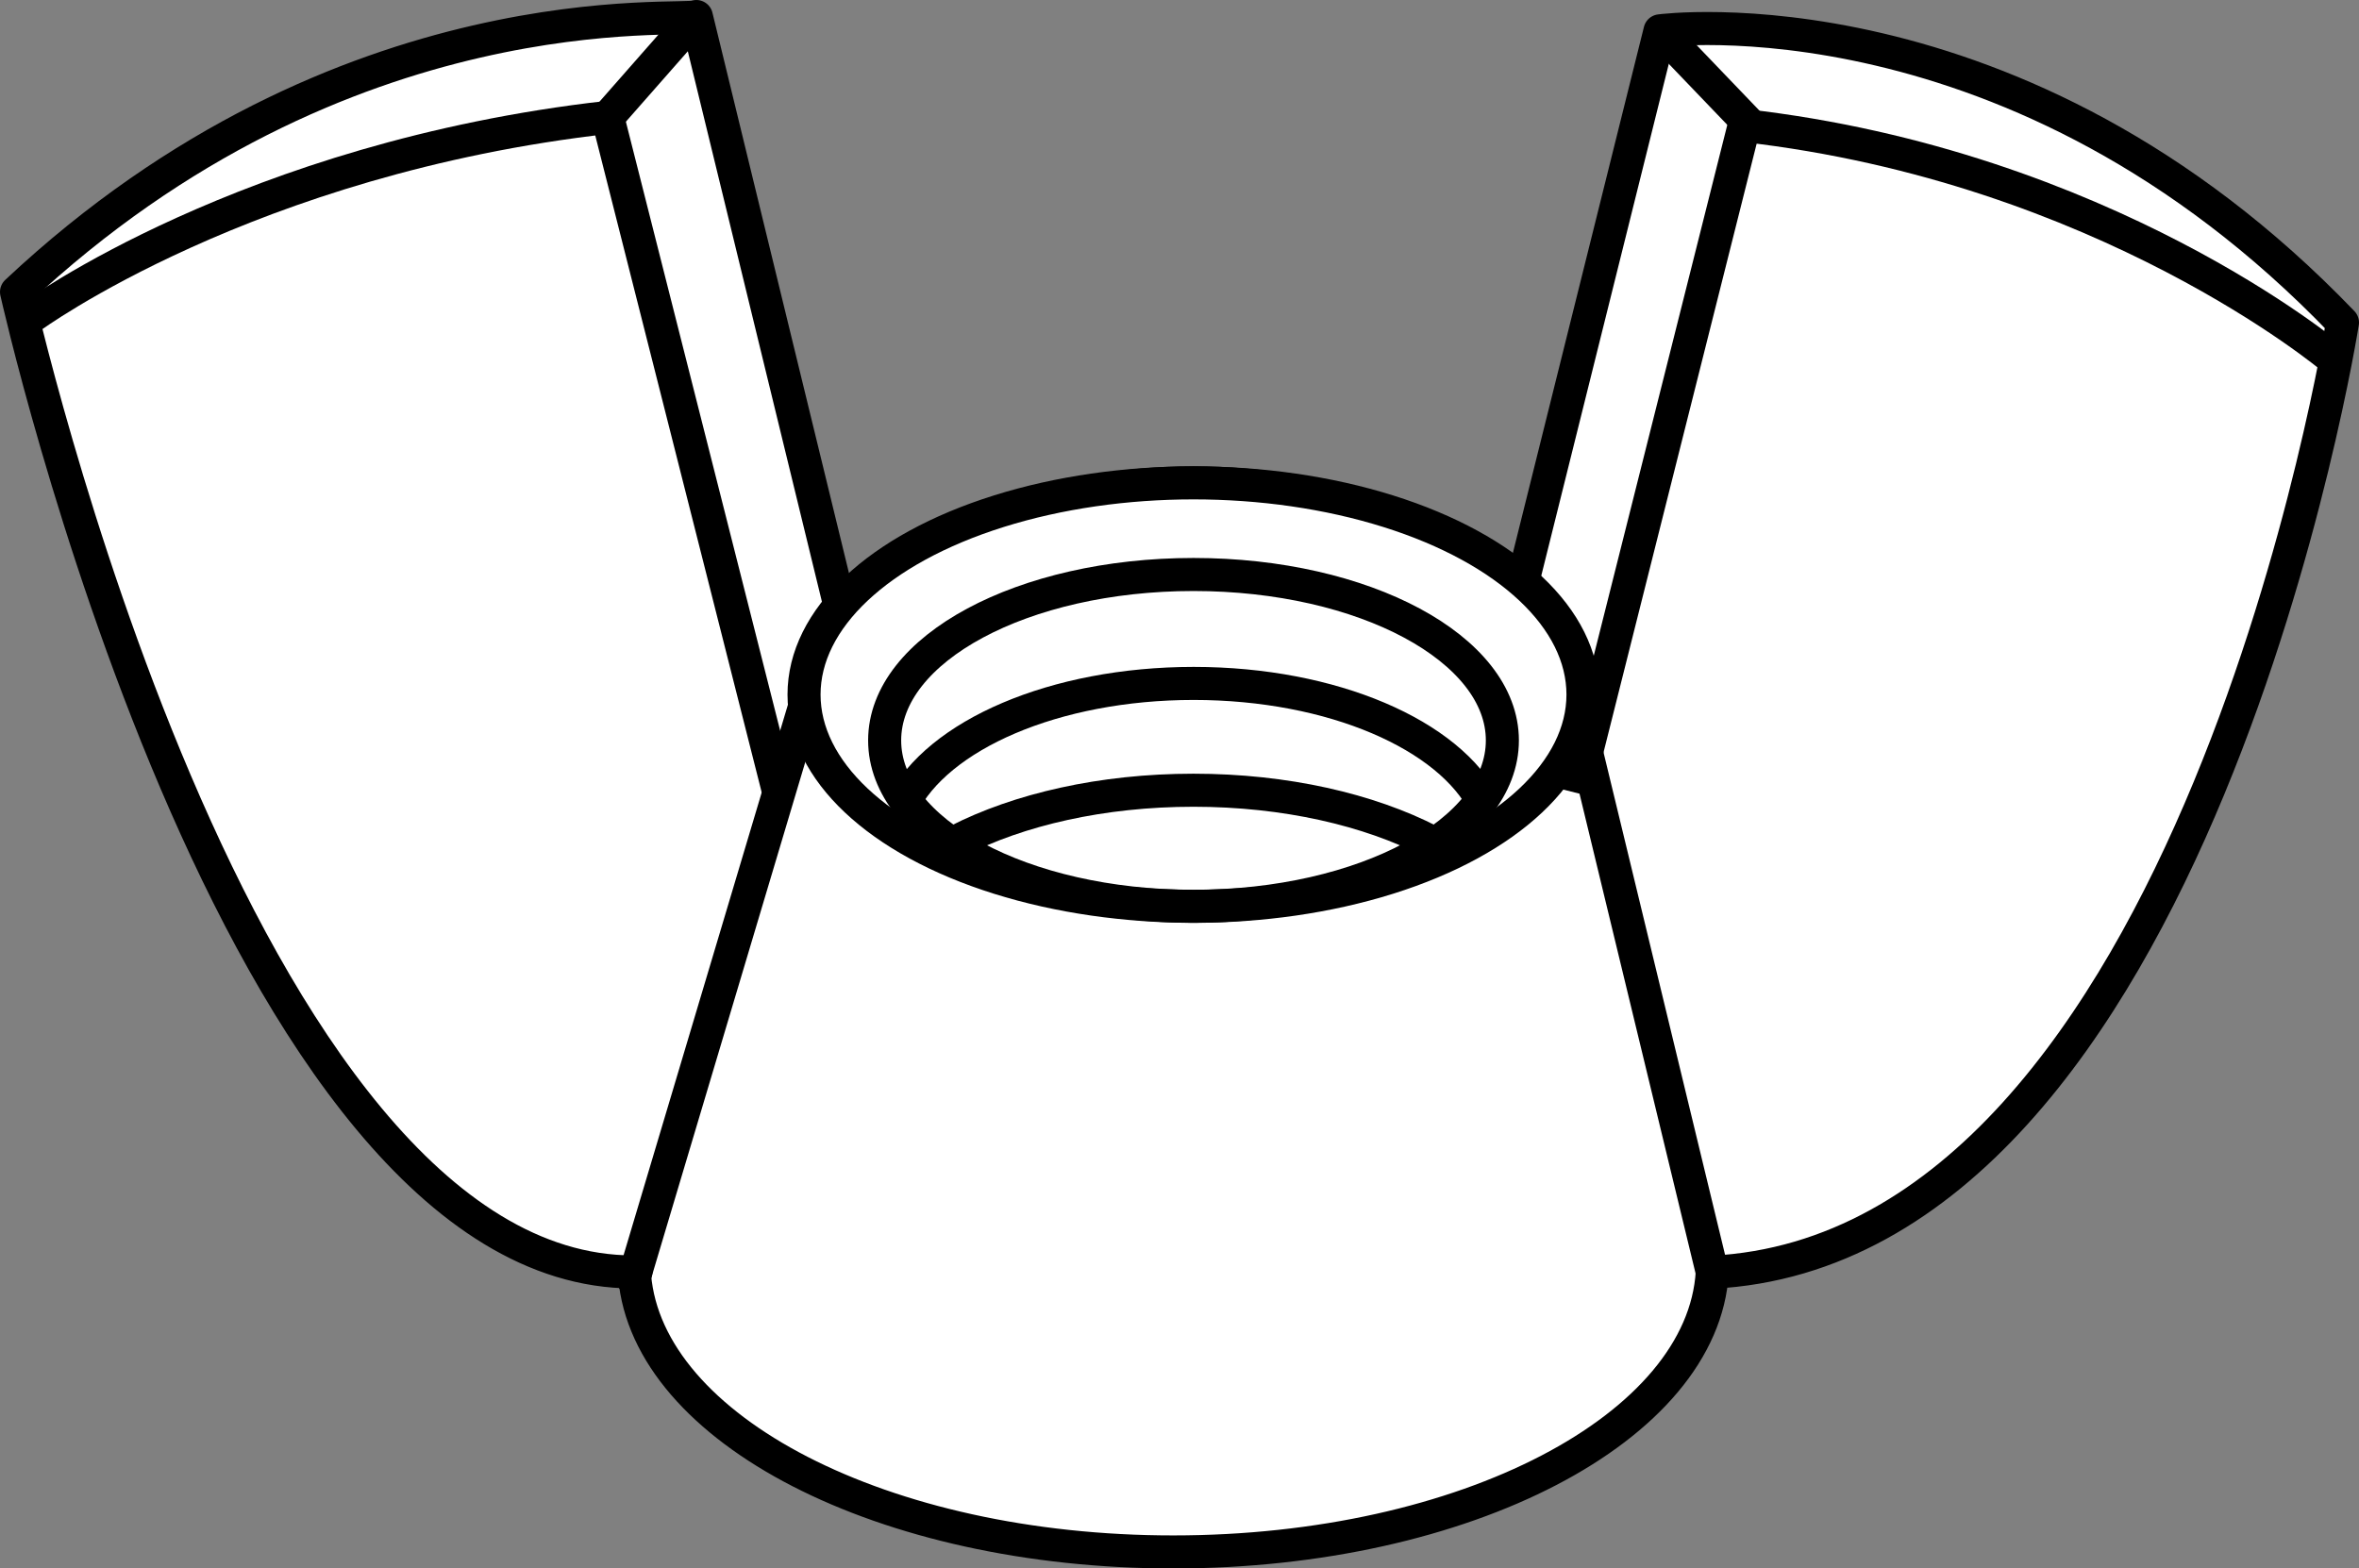
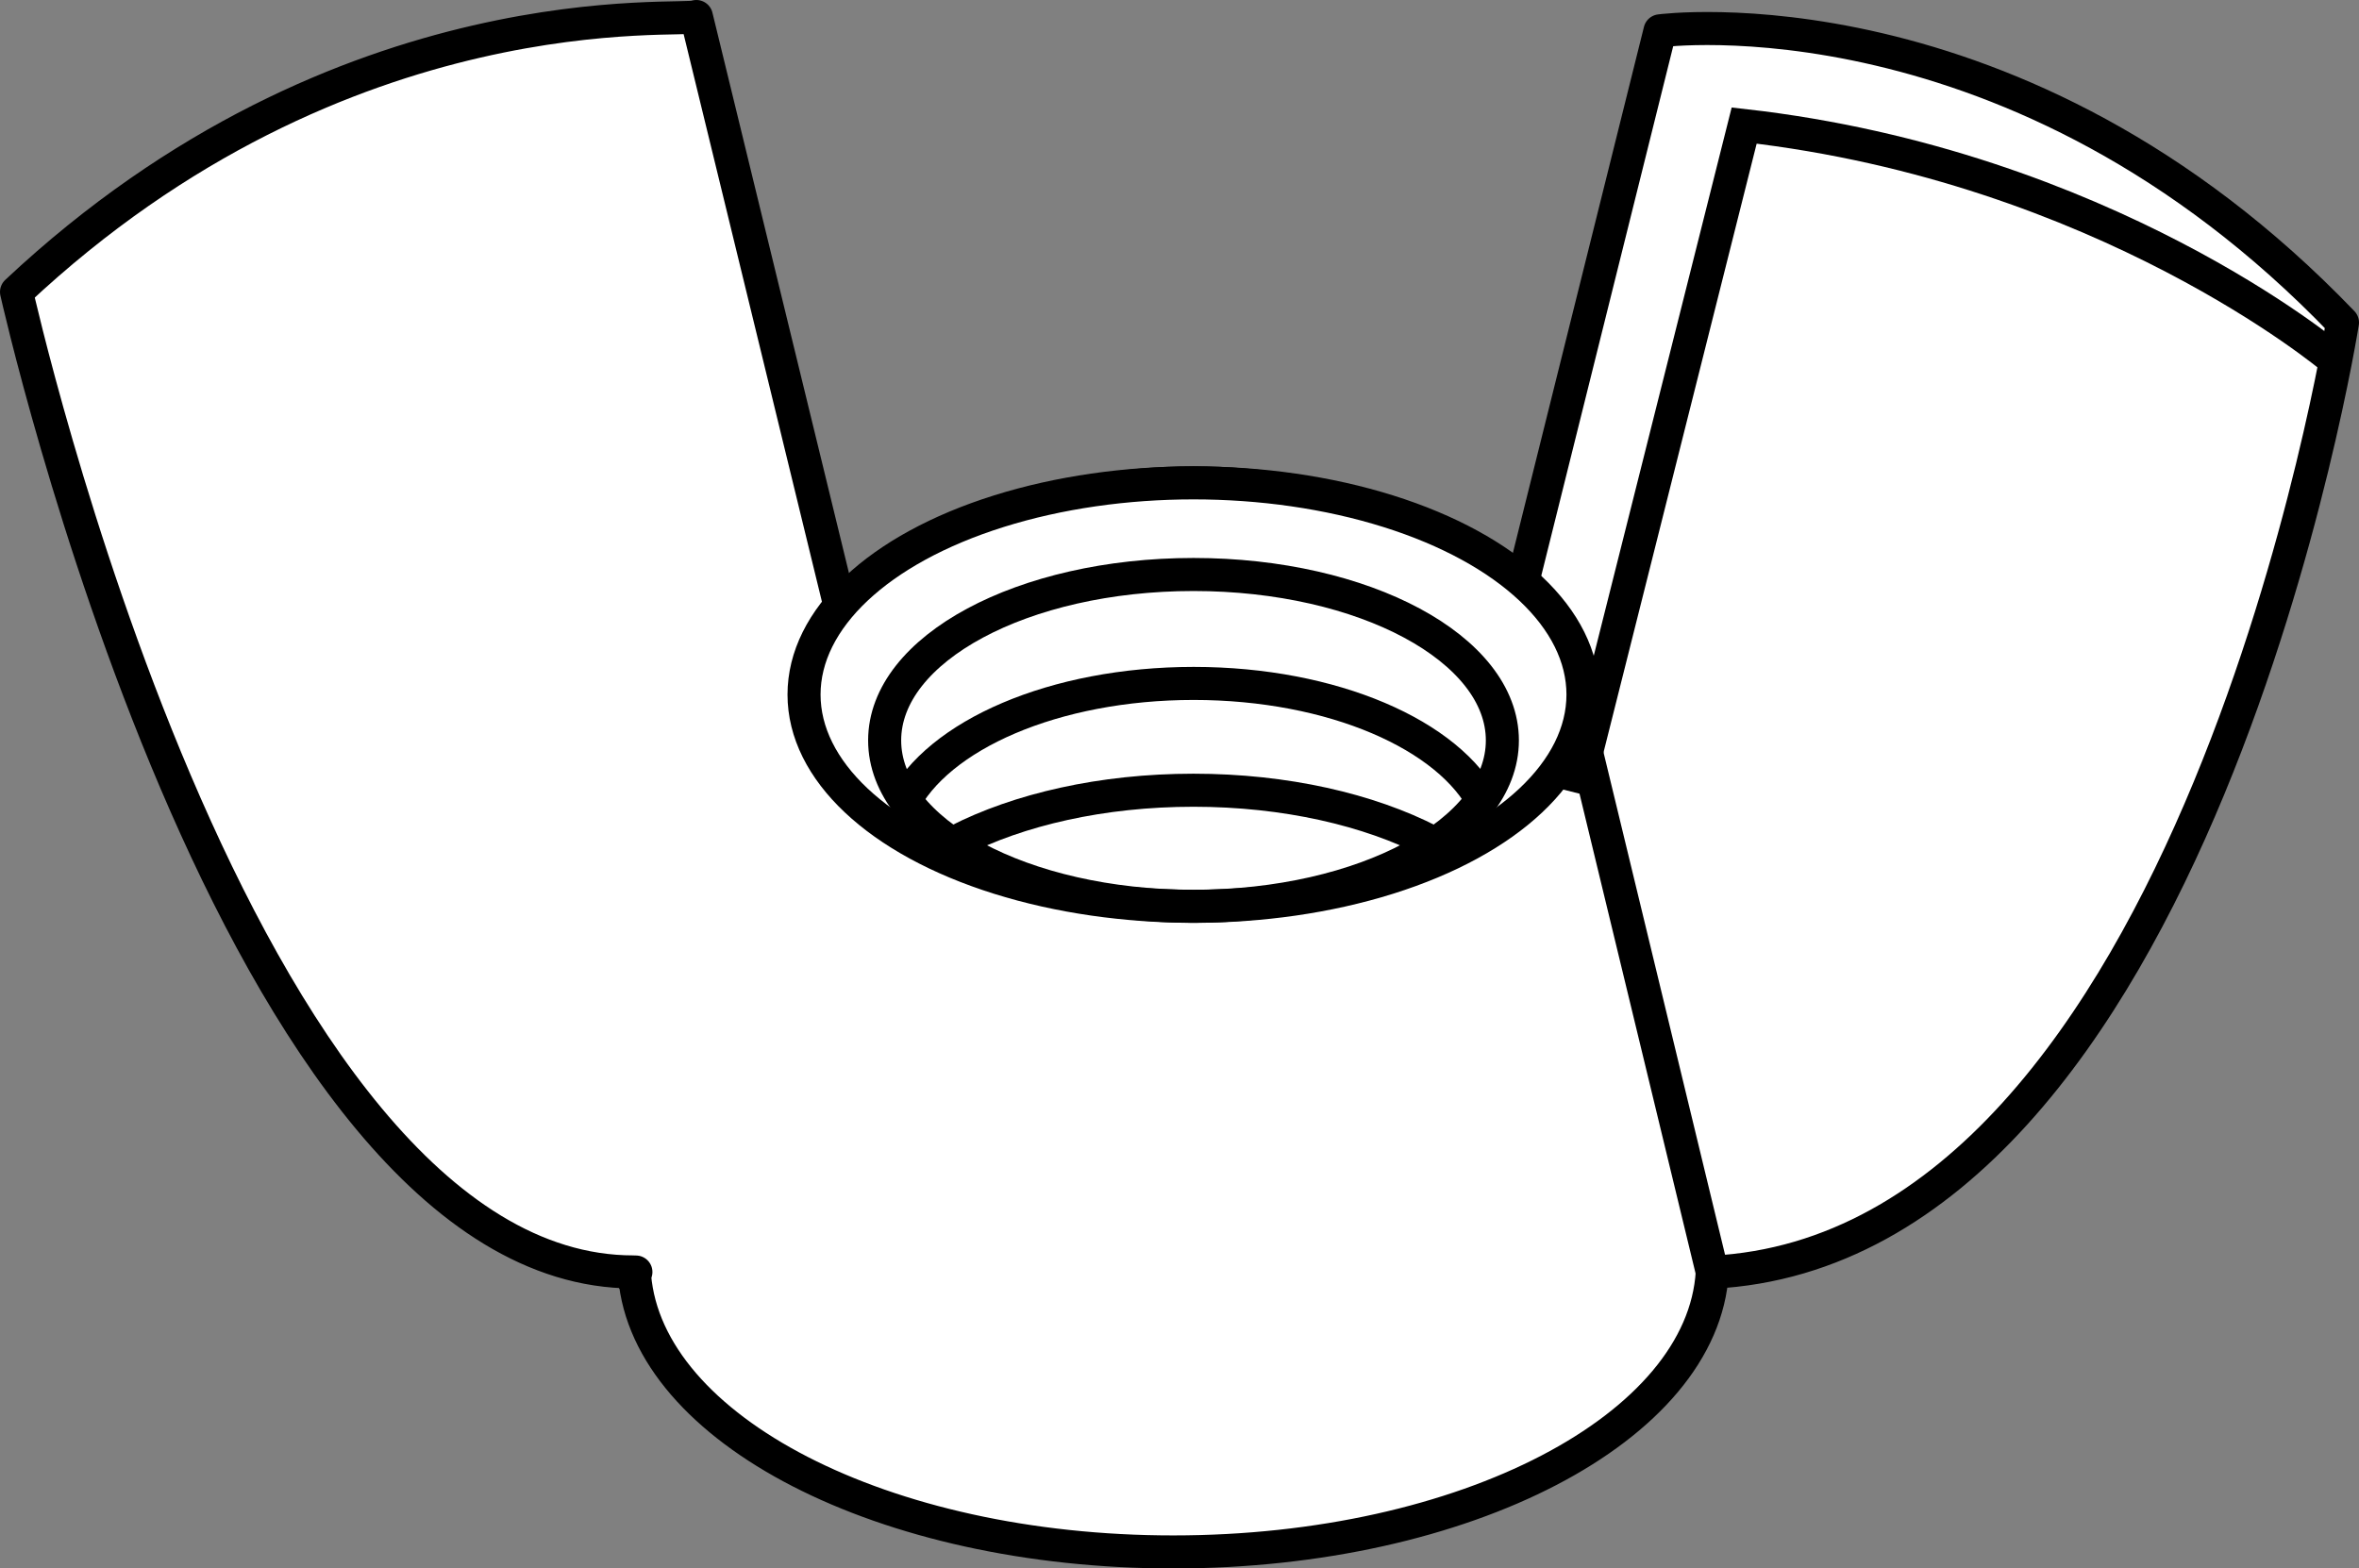
<svg xmlns="http://www.w3.org/2000/svg" version="1.1" id="image_1_" x="0px" y="0px" width="57.092px" height="37.966px" viewBox="0 0 57.092 37.966" enable-background="new 0 0 57.092 37.966" xml:space="preserve">
  <rect x="0" y="0" width="57.092" height="37.966" fill="#808080" stroke="none" />
  <path fill="#FFFFFF" stroke="#000000" stroke-width="0.8" stroke-linejoin="round" d="M40.175,0.746l-3.418,13.721  c-1.686-1.674-4.58-2.78-7.872-2.78c-3.707,0-6.905,1.404-8.444,3.441L16.853,0.4  C16.669,0.569,8.324-0.373,0.4,7.067c0,0,5.294,23.721,14.928,23.721v0.197l0.03-0.096  c-0.003-0.033-0.005-0.067-0.009-0.1c0.013,0.001,0.027,0,0.041,0.001l-0.031,0.099  c0.315,3.715,6.022,6.677,13.036,6.677c7.073,0,12.819-3.012,13.045-6.771C53.158,30.203,56.692,7.808,56.692,7.808  C48.804-0.409,40.175,0.746,40.175,0.746z" />
  <ellipse fill="#FFFFFF" stroke="#000000" stroke-width="0.8" cx="28.885" cy="16.813" rx="9.426" ry="5.125" />
  <ellipse fill="none" stroke="#000000" stroke-width="0.8" cx="28.885" cy="17.922" rx="7.475" ry="4.016" />
  <path fill="none" stroke="#000000" stroke-width="0.8" d="M21.838,19.499c0.846-1.704,3.682-2.956,7.051-2.956  c3.366,0,6.201,1.25,7.049,2.952" />
  <path fill="none" stroke="#000000" stroke-width="0.8" d="M23.166,20.358c1.487-0.762,3.501-1.23,5.718-1.23  c2.226,0,4.247,0.471,5.736,1.239" />
-   <line fill="none" stroke="#000000" stroke-width="0.8" x1="19.459" y1="17.149" x2="15.358" y2="30.888" />
  <line fill="none" stroke="#000000" stroke-width="0.8" x1="38.311" y1="17.857" x2="41.44" y2="30.794" />
-   <path fill="none" stroke="#000000" stroke-width="0.8" d="M0.748,7.674c0,0,5.242-3.847,13.96-4.833l4.142,16.351" />
  <path fill="none" stroke="#000000" stroke-width="0.8" d="M56.442,8.666c0,0-5.513-4.641-14.23-5.627l-4.063,16.153" />
-   <line fill="none" stroke="#000000" stroke-width="0.8" x1="14.707" y1="2.841" x2="16.853" y2="0.4" />
-   <line fill="none" stroke="#000000" stroke-width="0.8" x1="42.374" y1="3.039" x2="40.175" y2="0.746" />
</svg>